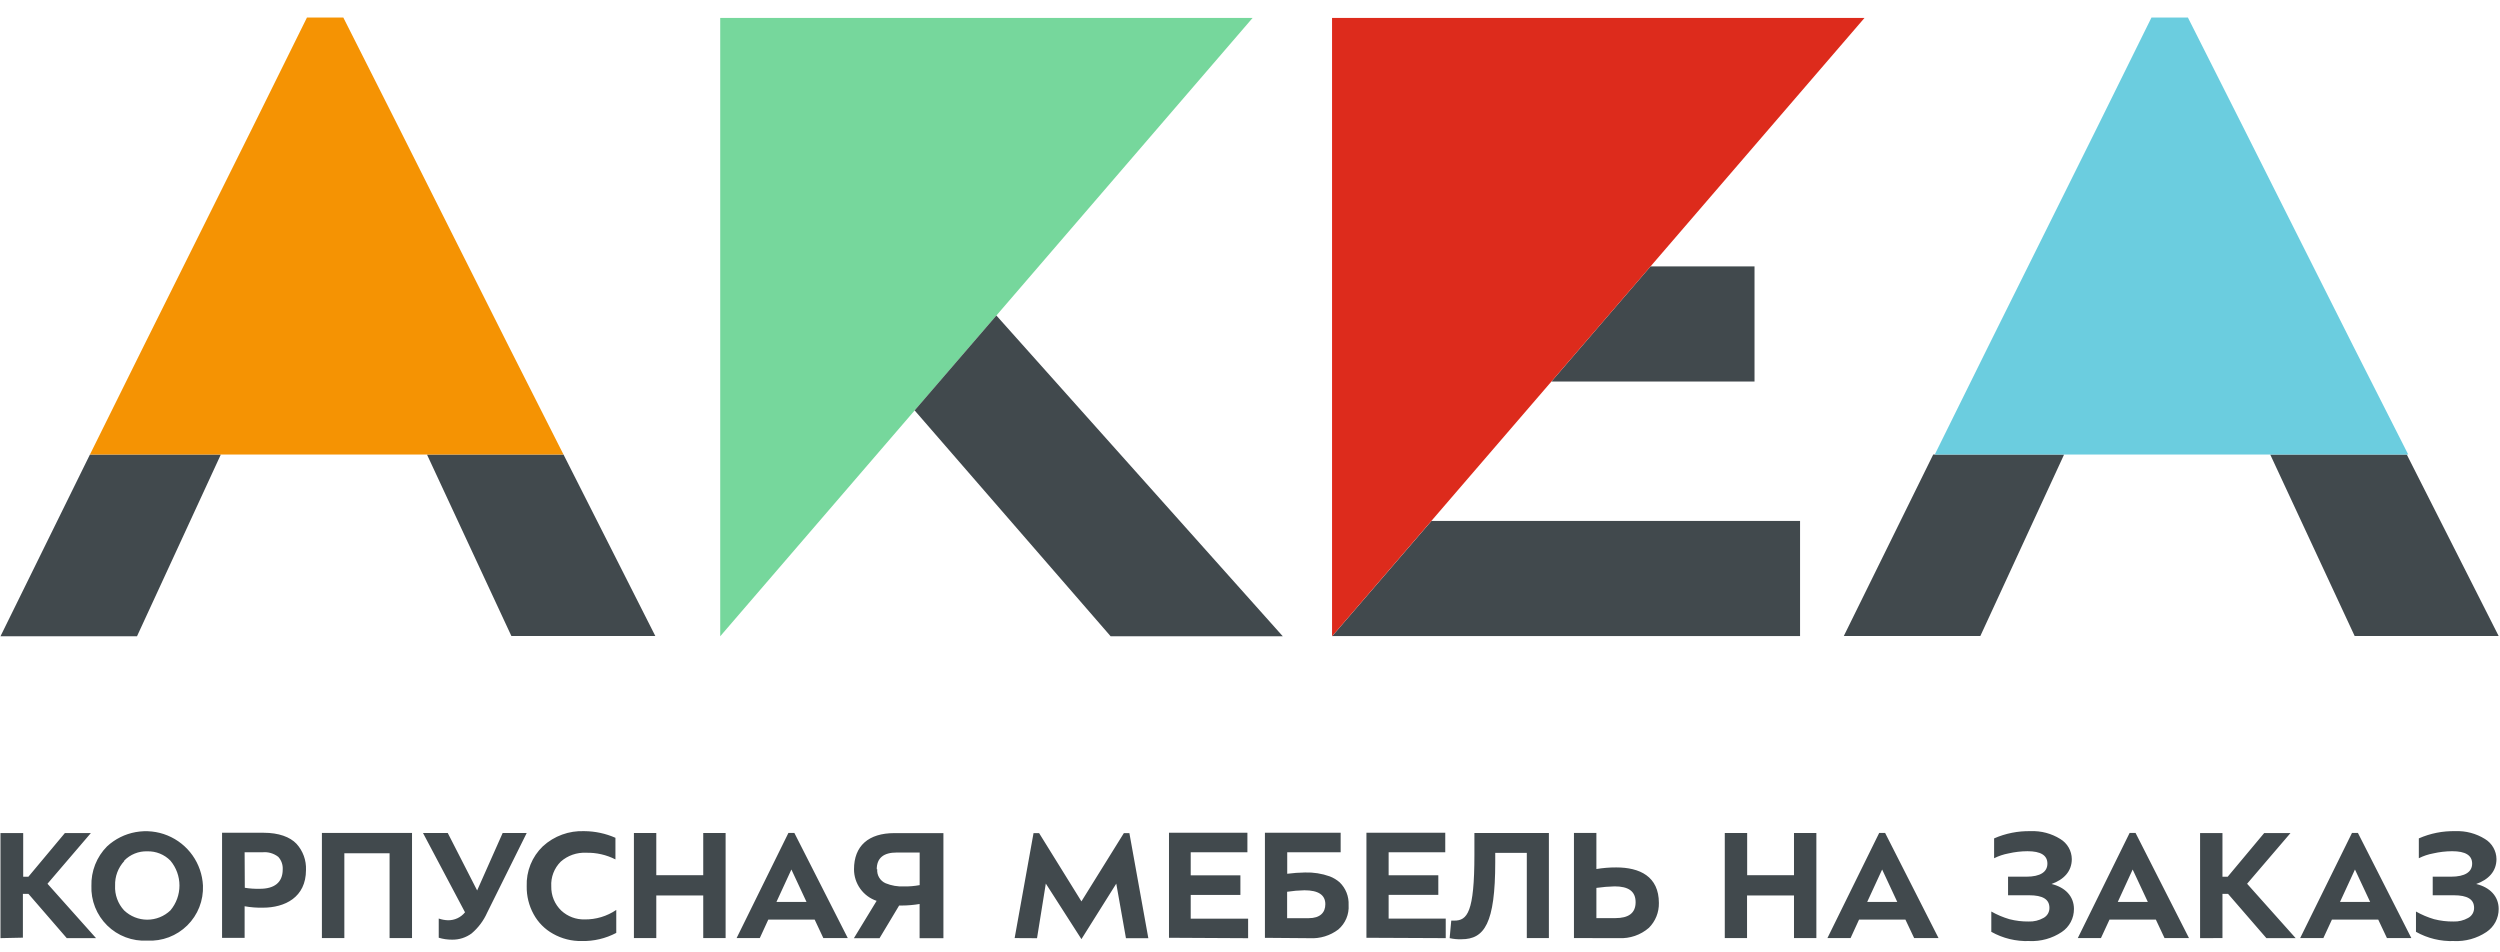
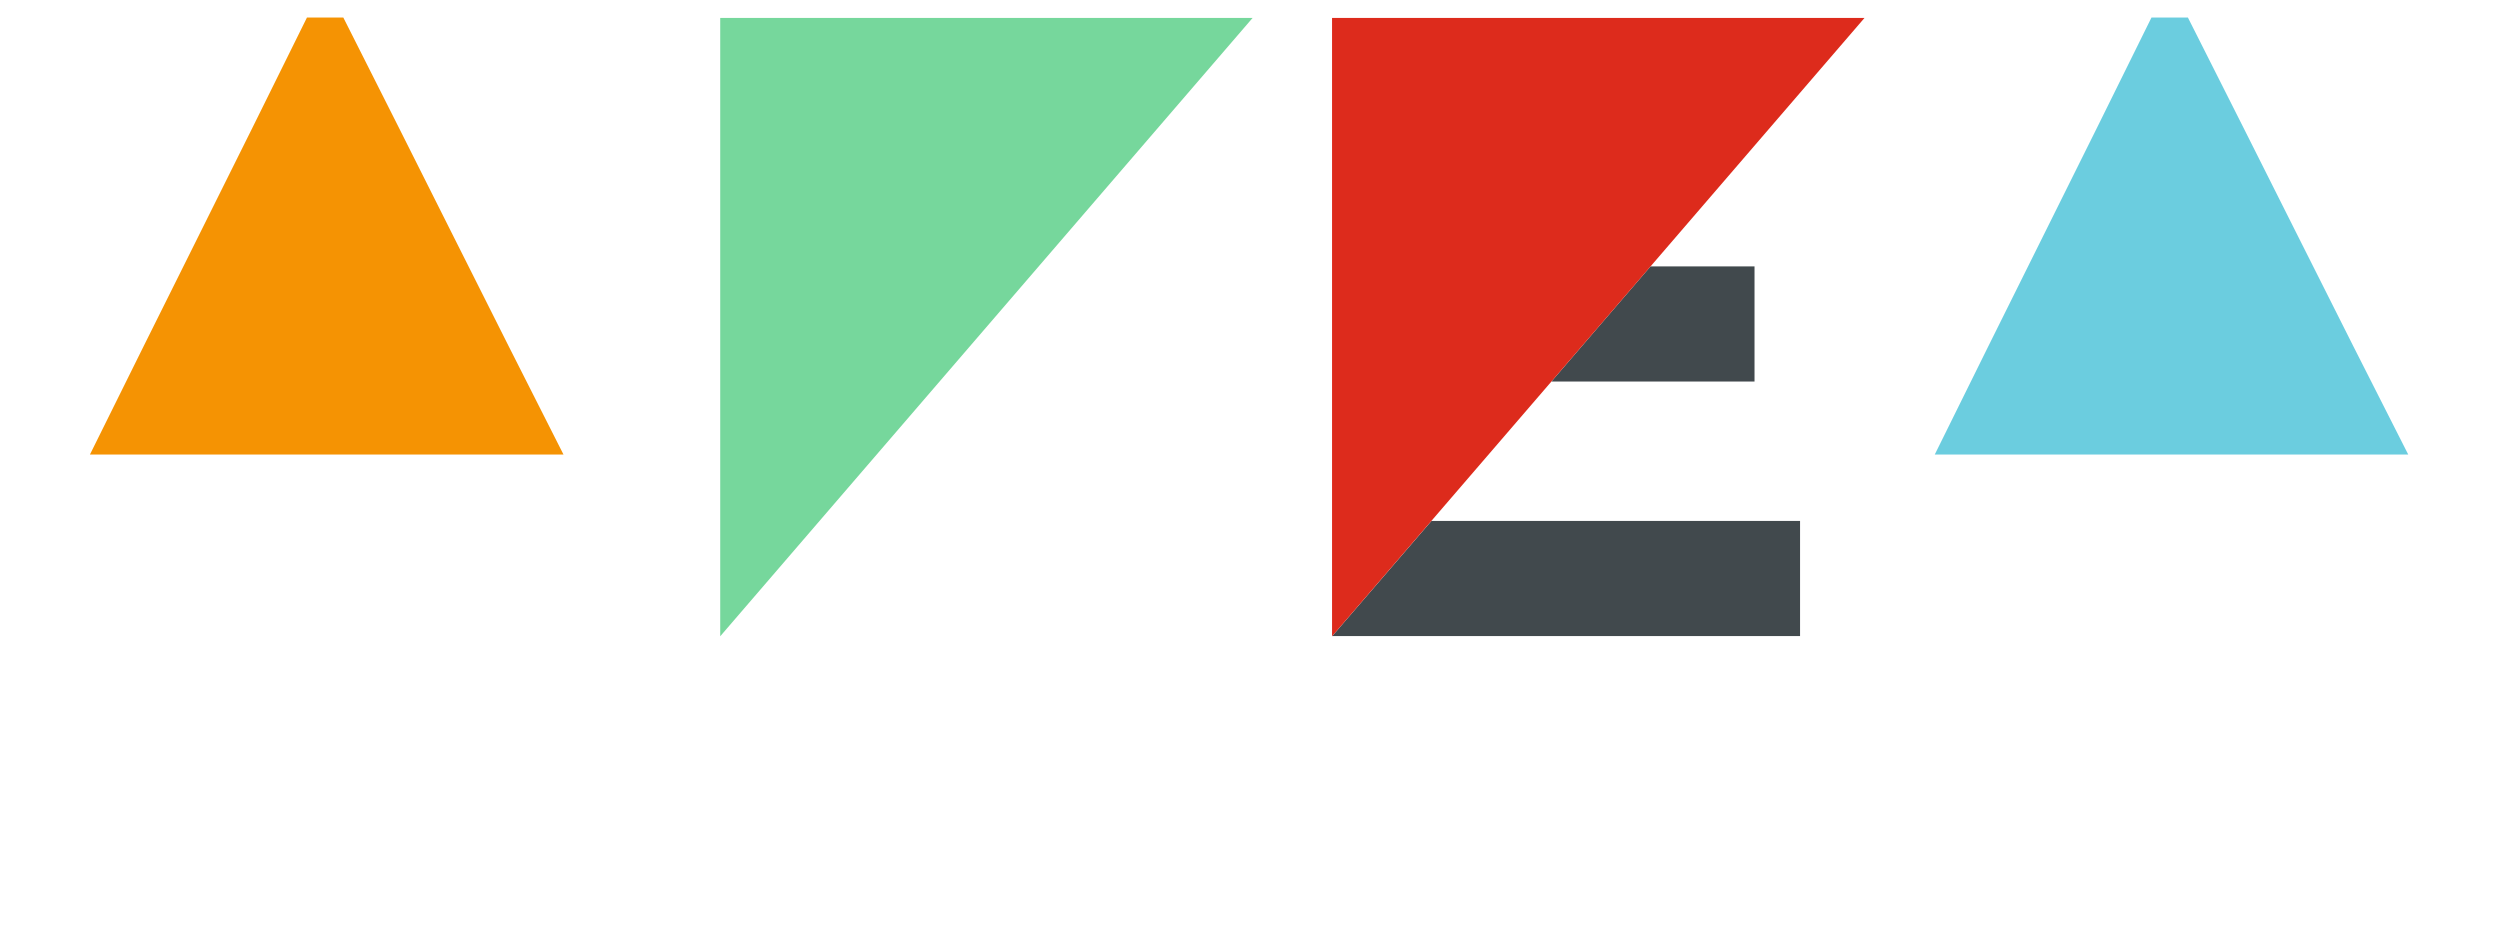
<svg xmlns="http://www.w3.org/2000/svg" width="126" height="48" viewBox="0 0 126 48" fill="none">
-   <path fill-rule="evenodd" clip-rule="evenodd" d="M4.532 22.91L0.024 32.068H6.905L11.129 22.91H4.532ZM25.774 32.056H33.029L28.401 22.91H21.52L25.774 32.056Z" fill="#41494D" />
  <path fill-rule="evenodd" clip-rule="evenodd" d="M17.304 0.885H15.47C11.844 8.251 8.131 15.619 4.532 22.91H28.401C24.748 15.73 21.017 8.215 17.304 0.885Z" fill="#F59303" />
  <path fill-rule="evenodd" clip-rule="evenodd" d="M78.19 19.23H88.428V13.426H83.186L78.19 19.23ZM90.723 32.059V26.255H72.144L67.144 32.059H90.723Z" fill="#41494D" />
  <path fill-rule="evenodd" clip-rule="evenodd" d="M36.299 0.903H63.132L36.299 32.068V0.903Z" fill="#76D79C" />
-   <path fill-rule="evenodd" clip-rule="evenodd" d="M46.097 20.684L55.976 32.068H64.652L50.217 15.901L46.097 20.684Z" fill="#41494D" />
  <path fill-rule="evenodd" clip-rule="evenodd" d="M67.135 0.903H93.972L67.135 32.068V0.903Z" fill="#DD2B1C" />
-   <path fill-rule="evenodd" clip-rule="evenodd" d="M97.433 22.91L92.927 32.056H99.809L104.03 22.91H97.433ZM118.675 32.056H125.933L121.302 22.91H114.42L118.675 32.056Z" fill="#41494D" />
  <path fill-rule="evenodd" clip-rule="evenodd" d="M110.271 0.885H108.434C104.811 8.251 101.101 15.619 97.511 22.91H121.376C117.714 15.73 113.984 8.215 110.271 0.885Z" fill="#6BCDDF" />
-   <path fill-rule="evenodd" clip-rule="evenodd" d="M121.765 46.964C122.348 47.292 123.009 47.452 123.677 47.428C124.258 47.456 124.833 47.297 125.317 46.973C125.507 46.846 125.663 46.673 125.771 46.471C125.878 46.268 125.934 46.042 125.933 45.812C125.933 45.172 125.49 44.718 124.799 44.553C125.418 44.335 125.822 43.919 125.822 43.296C125.82 43.092 125.765 42.892 125.663 42.715C125.562 42.538 125.417 42.39 125.242 42.285C124.794 42.006 124.273 41.868 123.746 41.89C123.114 41.876 122.487 42.001 121.909 42.255V43.255C122.138 43.14 122.381 43.058 122.633 43.012C122.946 42.94 123.266 42.903 123.587 42.901C124.26 42.901 124.596 43.108 124.596 43.527C124.596 43.946 124.237 44.185 123.53 44.185H122.609V45.121H123.665C124.362 45.121 124.694 45.325 124.694 45.756C124.696 45.86 124.67 45.962 124.617 46.052C124.564 46.142 124.487 46.215 124.395 46.264C124.169 46.392 123.912 46.454 123.653 46.444C123.324 46.448 122.996 46.409 122.678 46.327C122.36 46.234 122.054 46.104 121.765 45.941V46.964ZM118.69 43.823L119.456 45.459H117.936L118.69 43.823ZM117.098 47.279L117.529 46.348H119.863L120.302 47.279H121.532L118.839 41.98H118.54L115.928 47.279H117.098ZM112.012 47.279V45.05H112.293L114.226 47.282H115.701L113.254 44.541L115.441 41.986H114.115L112.275 44.188H112.012V41.986H110.884V47.282L112.012 47.279ZM107.486 43.823L108.251 45.459H106.735L107.486 43.823ZM105.888 47.279L106.319 46.348H108.655L109.092 47.279H110.325L107.632 41.98H107.333L104.721 47.279H105.888ZM100.362 46.964C100.945 47.292 101.606 47.452 102.274 47.428C102.855 47.456 103.43 47.297 103.913 46.973C104.104 46.846 104.259 46.673 104.366 46.47C104.473 46.268 104.528 46.042 104.527 45.812C104.527 45.172 104.084 44.718 103.396 44.553C104.012 44.335 104.419 43.919 104.419 43.296C104.416 43.092 104.362 42.892 104.26 42.715C104.159 42.538 104.013 42.39 103.839 42.285C103.391 42.006 102.87 41.868 102.343 41.89C101.71 41.877 101.082 42.001 100.503 42.255V43.255C100.733 43.141 100.977 43.059 101.23 43.012C101.543 42.94 101.863 42.903 102.184 42.901C102.854 42.901 103.189 43.108 103.189 43.527C103.189 43.946 102.833 44.185 102.127 44.185H101.206V45.121H102.262C102.959 45.121 103.291 45.325 103.291 45.756C103.293 45.86 103.266 45.962 103.214 46.052C103.161 46.142 103.084 46.215 102.992 46.264C102.765 46.392 102.507 46.454 102.247 46.444C101.919 46.448 101.592 46.409 101.275 46.327C100.957 46.234 100.65 46.104 100.362 45.941V46.964ZM94.86 43.823L95.623 45.459H94.106L94.86 43.823ZM93.269 47.279L93.696 46.348H96.033L96.473 47.279H97.702L95.01 41.98H94.711L92.102 47.279H93.269ZM88.051 47.279V45.13H90.417V47.279H91.545V41.983H90.417V44.11H88.057V41.983H86.929V47.279H88.051ZM80.458 44.75C80.762 44.707 81.069 44.681 81.376 44.673C82.067 44.673 82.435 44.915 82.435 45.471C82.435 46.028 82.07 46.273 81.415 46.273H80.458V44.75ZM81.592 47.282C82.145 47.311 82.688 47.125 83.106 46.761C83.269 46.597 83.397 46.403 83.484 46.188C83.57 45.974 83.612 45.744 83.608 45.513C83.608 44.17 82.642 43.718 81.457 43.718C81.122 43.717 80.788 43.744 80.458 43.799V41.98H79.327V47.279L81.592 47.282ZM73.062 47.282C73.258 47.327 73.459 47.346 73.66 47.338C74.812 47.338 75.36 46.545 75.36 43.449V42.985H76.951V47.279H78.064V41.983H74.31V43.078C74.31 45.989 73.951 46.399 73.295 46.399C73.245 46.402 73.194 46.402 73.143 46.399L73.062 47.282ZM72.865 47.282V46.297H69.987V45.1H72.491V44.113H69.987V42.955H72.841V41.971H68.868V47.264L72.865 47.282ZM64.871 44.945C65.159 44.901 65.45 44.876 65.741 44.87C66.444 44.87 66.797 45.103 66.797 45.573C66.797 45.995 66.531 46.276 65.96 46.276H64.871V44.945ZM66.013 47.285C66.53 47.314 67.04 47.158 67.452 46.845C67.628 46.694 67.766 46.504 67.856 46.291C67.946 46.077 67.985 45.846 67.97 45.615C67.98 45.403 67.945 45.191 67.868 44.993C67.79 44.796 67.671 44.617 67.518 44.469C67.371 44.341 67.203 44.24 67.022 44.17C66.622 44.027 66.199 43.96 65.774 43.973C65.474 43.977 65.174 43.999 64.876 44.038V42.955H67.569V41.971H63.752V47.267L66.013 47.285ZM62.905 47.285V46.3H60.012V45.103H62.516V44.116H60.012V42.955H62.869V41.971H58.917V47.264L62.905 47.285ZM52.266 47.285L52.709 44.532L54.504 47.332L56.26 44.535L56.748 47.285H57.876L56.921 41.989H56.643L54.504 45.43L52.371 41.989H52.09L51.138 47.279L52.266 47.285ZM44.188 43.814C44.188 43.248 44.526 42.965 45.203 42.967H46.351V44.61C46.089 44.659 45.822 44.681 45.556 44.676C45.242 44.69 44.928 44.636 44.637 44.517C44.501 44.458 44.387 44.358 44.311 44.231C44.234 44.104 44.2 43.956 44.212 43.808L44.188 43.814ZM44.329 47.285L45.316 45.639H45.451C45.752 45.637 46.052 45.611 46.348 45.561V47.285H47.548V41.989H45.08C43.772 41.989 43.042 42.632 43.042 43.814C43.042 44.165 43.152 44.507 43.357 44.792C43.561 45.077 43.85 45.291 44.182 45.403L43.036 47.285H44.329ZM39.886 43.823L40.649 45.459H39.132L39.886 43.823ZM38.294 47.279L38.722 46.348H41.059L41.496 47.279H42.728L40.036 41.98H39.736L37.125 47.279H38.294ZM33.077 47.279V45.13H35.443V47.279H36.571V41.983H35.443V44.11H33.077V41.983H31.949V47.279H33.077ZM26.546 44.67C26.538 45.16 26.657 45.643 26.893 46.073C27.119 46.49 27.459 46.834 27.874 47.063C28.314 47.312 28.814 47.438 29.319 47.428C29.925 47.442 30.524 47.3 31.06 47.018V45.86C30.591 46.179 30.036 46.346 29.469 46.339C29.033 46.351 28.61 46.192 28.29 45.896C28.125 45.738 27.995 45.548 27.907 45.336C27.82 45.125 27.779 44.898 27.784 44.67C27.771 44.441 27.807 44.212 27.889 43.998C27.971 43.784 28.098 43.59 28.26 43.428C28.613 43.116 29.073 42.955 29.544 42.979C30.055 42.967 30.562 43.082 31.018 43.314V42.225C30.525 42.008 29.993 41.894 29.454 41.89C28.682 41.857 27.929 42.131 27.36 42.653C27.089 42.913 26.877 43.227 26.737 43.574C26.597 43.922 26.532 44.295 26.546 44.67ZM23.437 45.98C23.334 46.108 23.202 46.211 23.053 46.28C22.904 46.349 22.74 46.384 22.576 46.381C22.418 46.376 22.261 46.346 22.112 46.294V47.261C22.332 47.328 22.561 47.361 22.791 47.359C23.143 47.364 23.486 47.254 23.769 47.045C24.106 46.759 24.374 46.401 24.553 45.998L26.546 41.983H25.334L24.048 44.879L22.567 41.983H21.319L23.437 45.98ZM17.355 47.279V43.003H19.635V47.279H20.766V41.98H16.224V47.279H17.355ZM12.329 42.955H13.226C13.512 42.926 13.799 43.009 14.025 43.186C14.103 43.271 14.163 43.371 14.201 43.48C14.24 43.589 14.256 43.705 14.249 43.82C14.249 44.496 13.804 44.795 13.101 44.795C12.845 44.802 12.59 44.785 12.338 44.744L12.329 42.955ZM12.329 47.267V45.675C12.633 45.73 12.941 45.754 13.25 45.747C14.348 45.747 15.422 45.235 15.422 43.844C15.442 43.359 15.27 42.886 14.944 42.528C14.617 42.181 14.046 41.971 13.286 41.971H11.192V47.267H12.329ZM6.258 43.377C6.409 43.222 6.59 43.1 6.791 43.019C6.991 42.938 7.206 42.9 7.422 42.907C7.639 42.901 7.854 42.939 8.055 43.02C8.256 43.101 8.438 43.222 8.589 43.377C8.884 43.728 9.045 44.172 9.045 44.631C9.045 45.089 8.884 45.533 8.589 45.884C8.275 46.184 7.857 46.352 7.422 46.352C6.988 46.352 6.57 46.184 6.255 45.884C6.1 45.717 5.98 45.52 5.902 45.305C5.824 45.09 5.789 44.862 5.801 44.634C5.786 44.177 5.952 43.733 6.261 43.398L6.258 43.377ZM4.607 44.634C4.592 45.005 4.655 45.376 4.792 45.722C4.929 46.068 5.137 46.382 5.402 46.643C5.667 46.904 5.983 47.107 6.331 47.238C6.679 47.37 7.051 47.427 7.422 47.407C7.793 47.427 8.164 47.369 8.512 47.237C8.859 47.105 9.175 46.902 9.439 46.641C9.703 46.38 9.91 46.067 10.046 45.721C10.182 45.375 10.244 45.005 10.229 44.634C10.202 44.086 10.02 43.558 9.703 43.11C9.387 42.663 8.949 42.315 8.442 42.107C7.935 41.899 7.379 41.841 6.839 41.938C6.3 42.035 5.8 42.284 5.397 42.656C5.136 42.918 4.932 43.231 4.796 43.574C4.661 43.918 4.596 44.285 4.607 44.655V44.634ZM1.154 47.258V45.05H1.433L3.365 47.282H4.84L2.393 44.541L4.58 41.986H3.27L1.43 44.188H1.169V41.986H0.024V47.282L1.154 47.258Z" fill="#41494D" />
</svg>